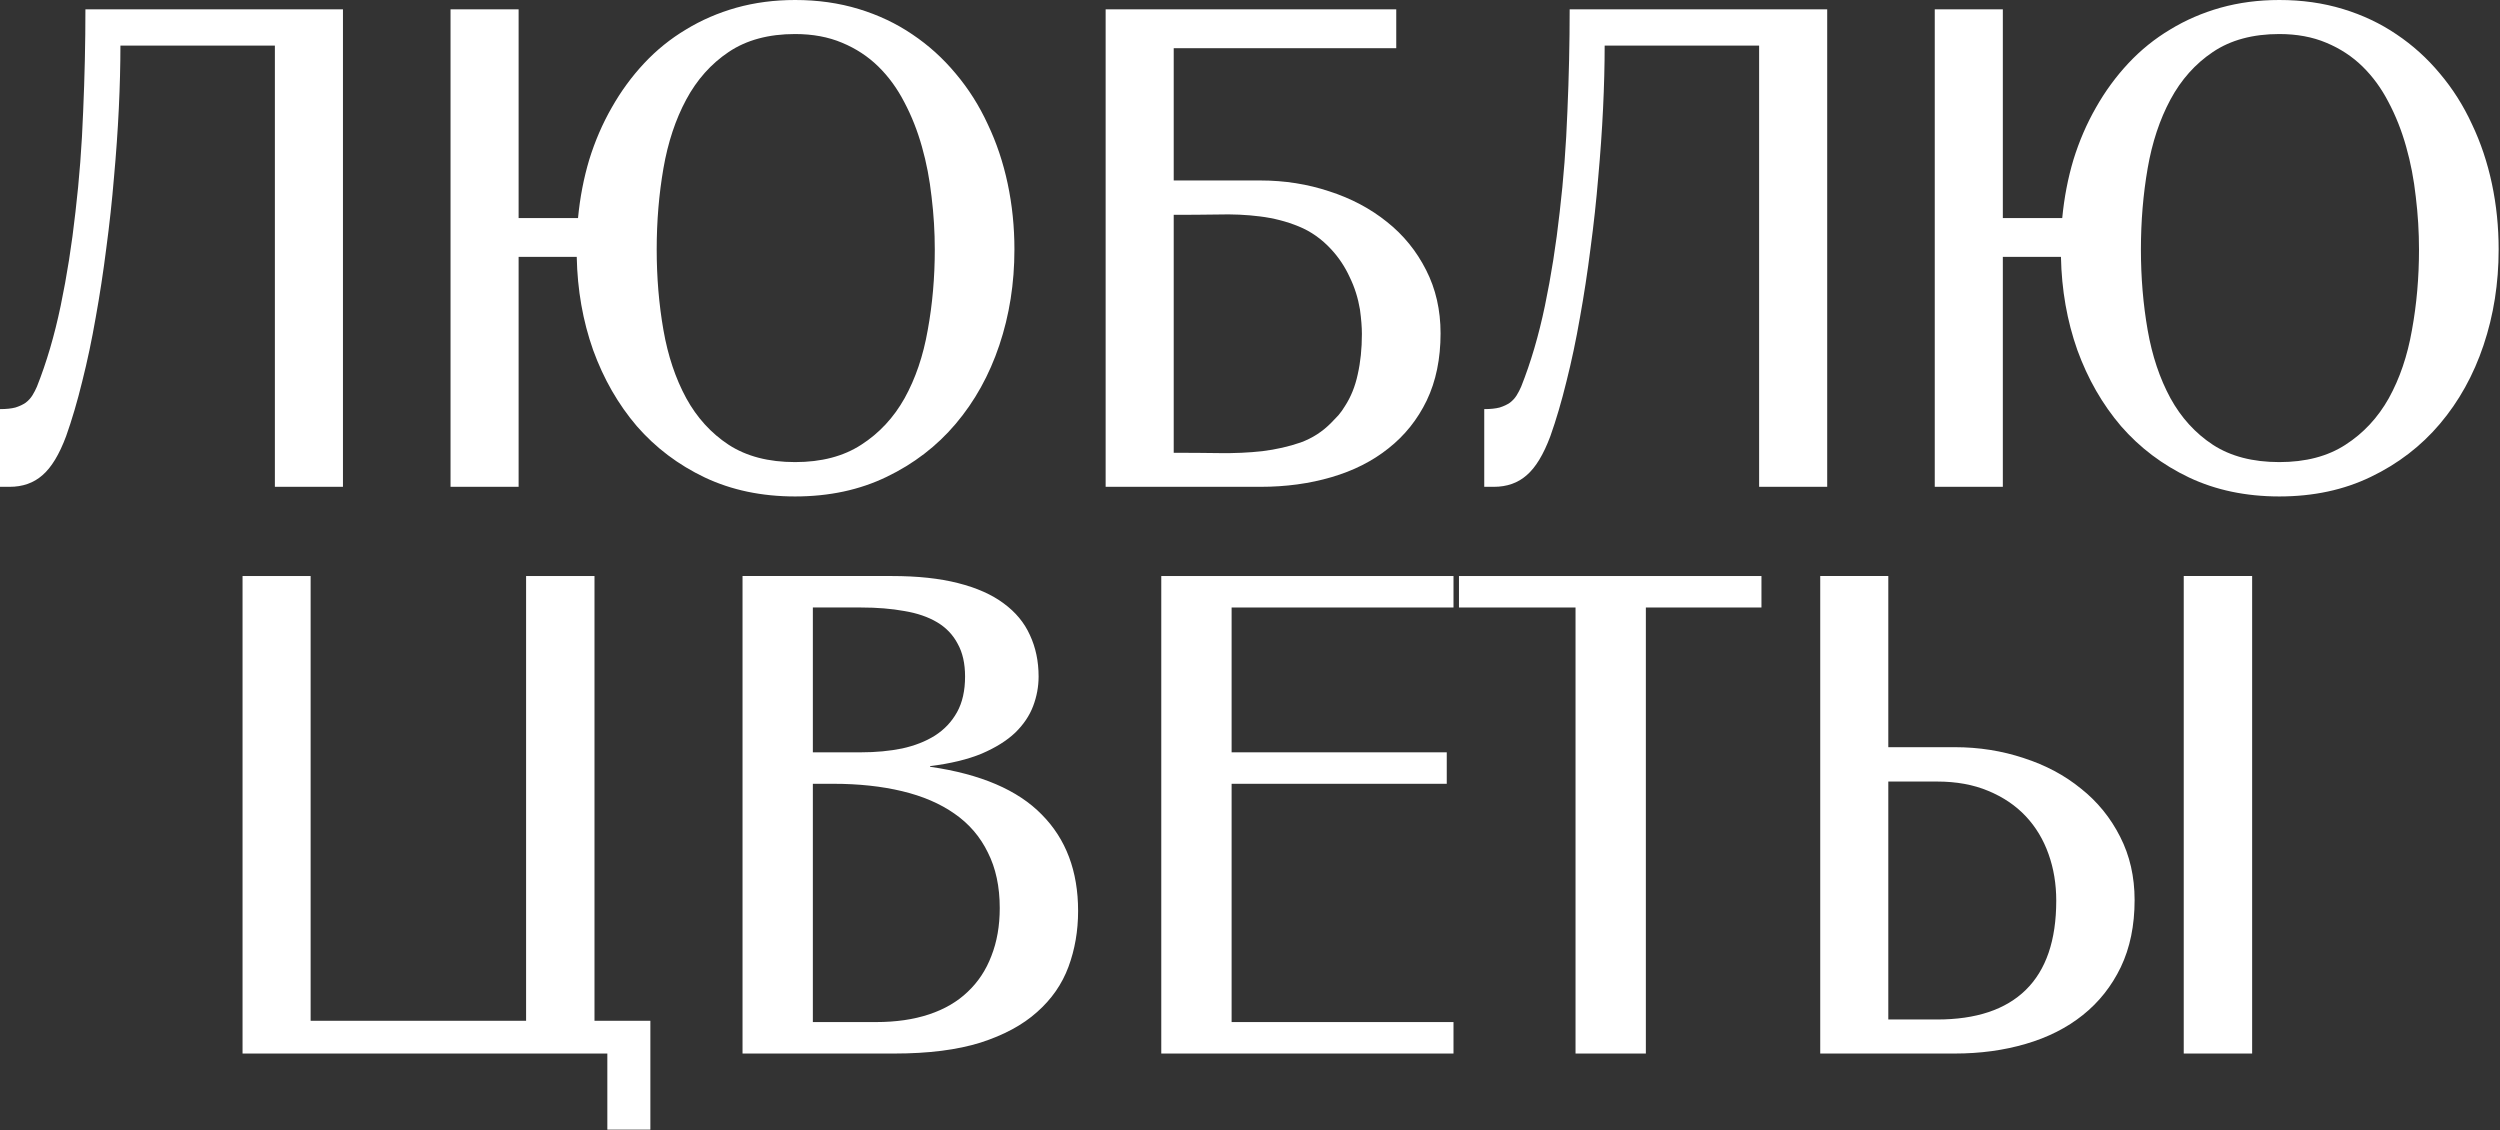
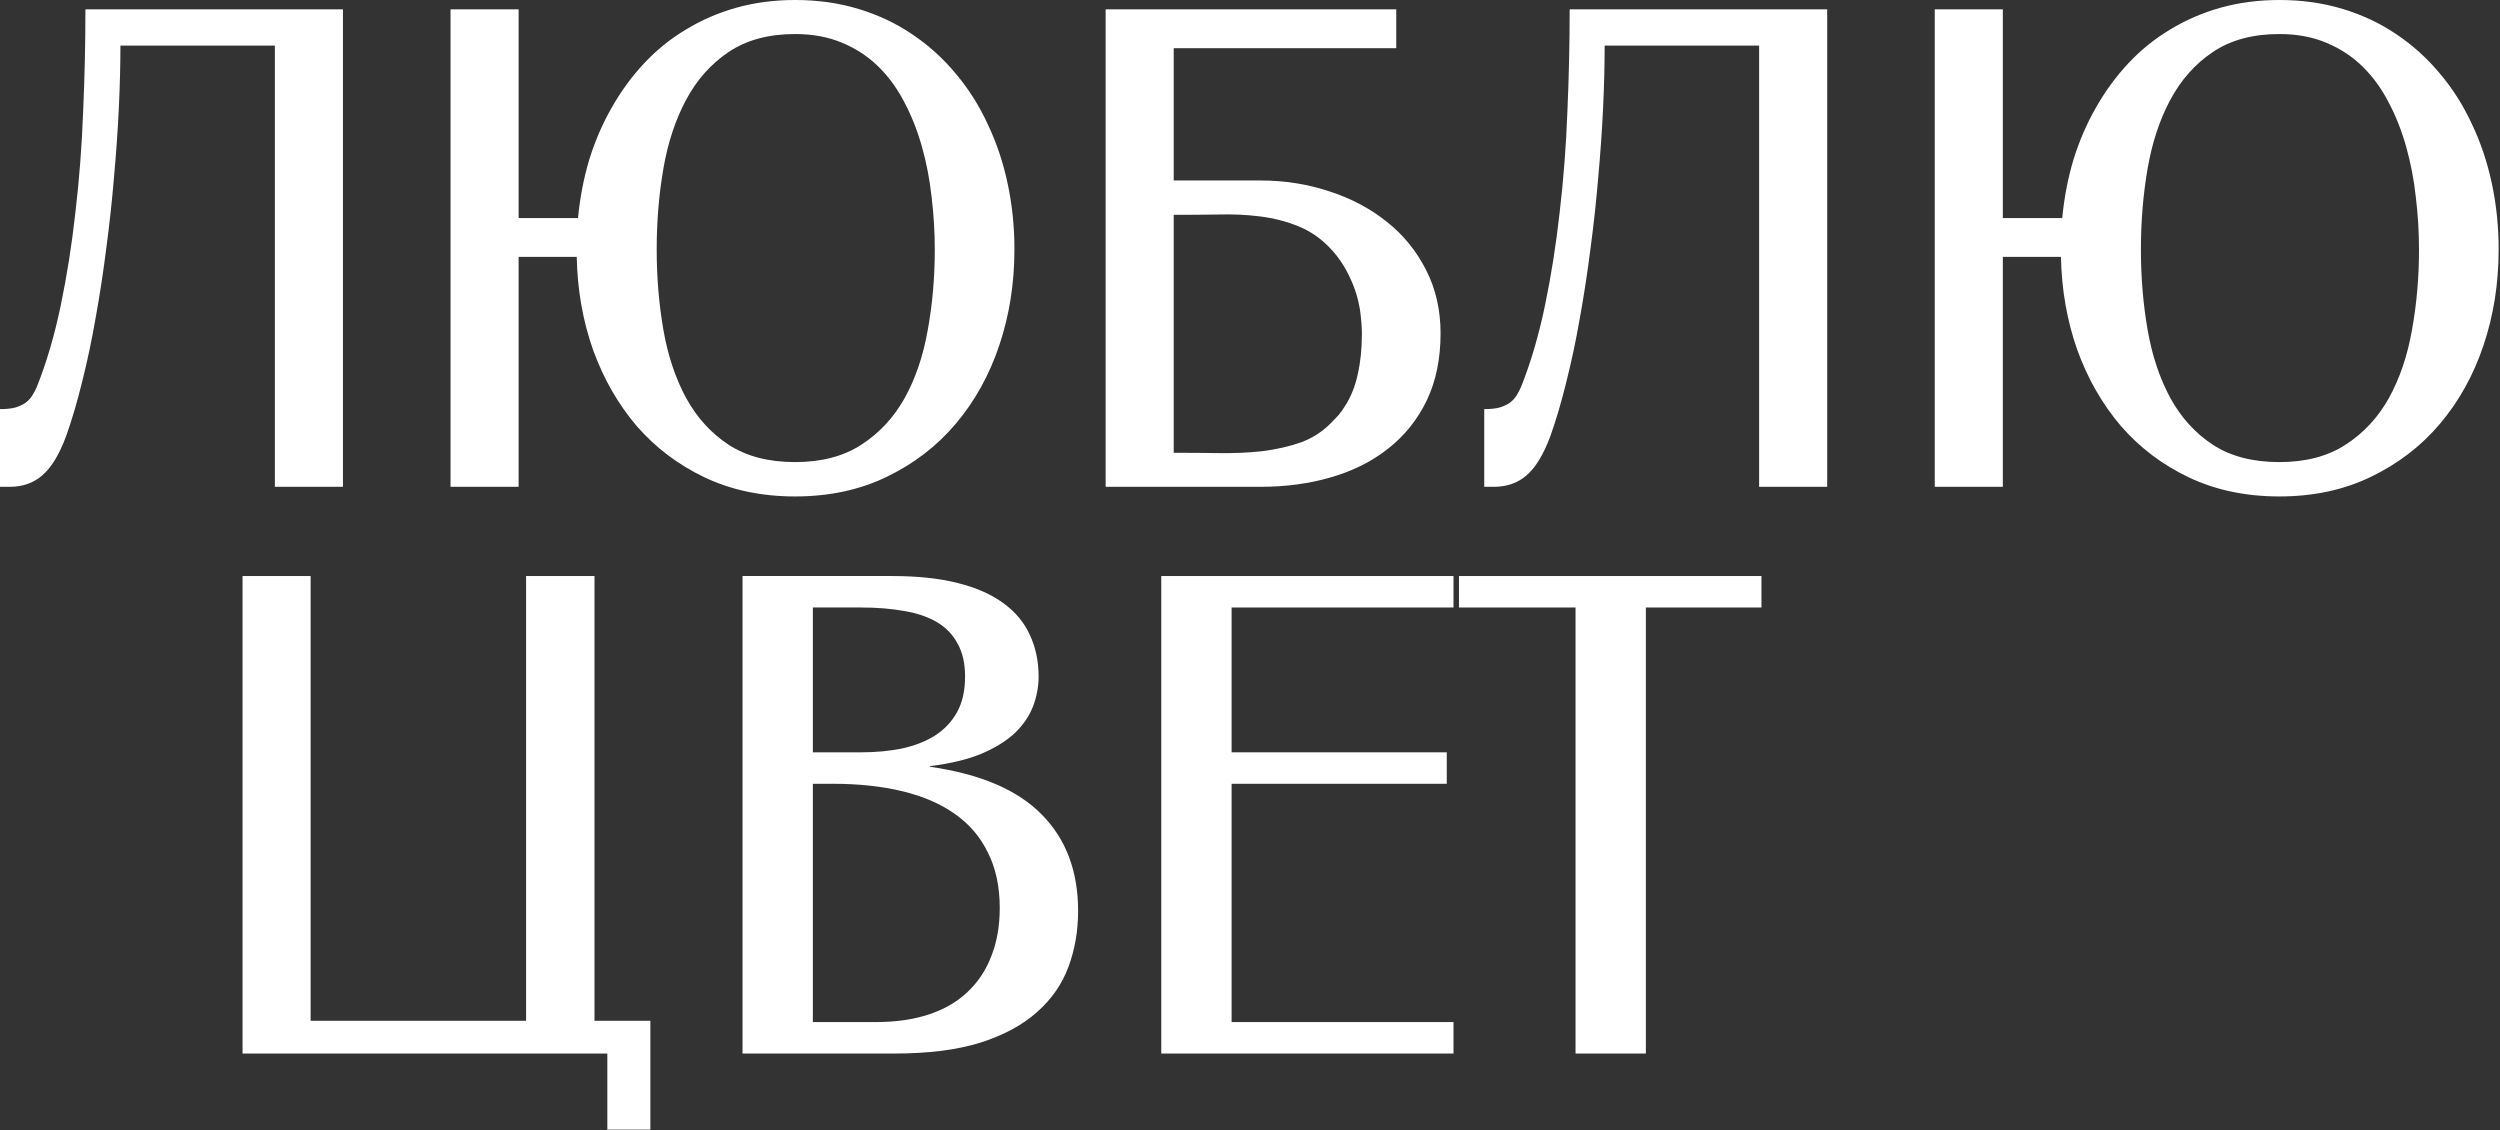
<svg xmlns="http://www.w3.org/2000/svg" width="741" height="335" viewBox="0 0 741 335" fill="none">
  <rect x="0" y="0" width="741" height="335" fill="#333333" stroke="none" />
-   <path d="M559.694 221.465H579.396C586.566 221.465 593.388 222.544 599.86 224.702C606.332 226.796 611.98 229.81 616.802 233.744C621.688 237.614 625.559 242.373 628.414 248.021C631.269 253.605 632.697 259.855 632.697 266.771C632.697 274.322 631.333 280.953 628.604 286.664C625.876 292.311 622.132 297.039 617.373 300.846C612.614 304.653 606.967 307.509 600.431 309.412C593.959 311.316 586.947 312.268 579.396 312.268H539.516V170.734H559.694V221.465ZM559.694 231.65V302.178H574.161C585.71 302.178 594.466 299.26 600.431 293.422C606.459 287.521 609.473 278.701 609.473 266.962C609.473 262.012 608.712 257.412 607.189 253.161C605.666 248.846 603.413 245.102 600.431 241.929C597.449 238.757 593.737 236.25 589.295 234.41C584.917 232.57 579.872 231.65 574.161 231.65H559.694ZM667.533 312.268H647.26V170.734H667.533V312.268Z" fill="white" />
  <path d="M522.097 170.734V180.062H487.832V312.268H466.988V180.062H432.438V170.734H522.097Z" fill="white" />
  <path d="M430.817 170.734V180.062H365.048V222.988H428.818V232.316H365.048V302.94H430.817V312.268H344.203V170.734H430.817Z" fill="white" />
  <path d="M220.086 312.268V170.734H264.345C271.959 170.734 278.495 171.432 283.952 172.828C289.472 174.224 293.978 176.223 297.468 178.825C301.021 181.426 303.623 184.567 305.272 188.248C306.986 191.928 307.842 196.021 307.842 200.526C307.842 203.508 307.303 206.427 306.224 209.282C305.145 212.138 303.369 214.771 300.894 217.182C298.419 219.53 295.12 221.592 290.995 223.369C286.871 225.082 281.763 226.32 275.671 227.081V227.271C290.646 229.429 301.687 234.156 308.794 241.453C315.964 248.687 319.549 258.205 319.549 270.007C319.549 275.909 318.598 281.429 316.694 286.569C314.79 291.709 311.681 296.182 307.366 299.989C303.115 303.796 297.531 306.811 290.615 309.031C283.698 311.189 275.195 312.268 265.106 312.268H220.086ZM240.93 232.316V302.94H259.681C265.582 302.94 270.817 302.178 275.386 300.656C279.954 299.133 283.762 296.912 286.807 293.993C289.917 291.074 292.264 287.521 293.851 283.333C295.5 279.145 296.325 274.417 296.325 269.151C296.325 262.805 295.151 257.317 292.804 252.685C290.519 247.989 287.22 244.15 282.905 241.168C278.654 238.186 273.482 235.965 267.391 234.505C261.299 233.046 254.509 232.316 247.022 232.316H240.93ZM240.93 180.062V222.988H255.207C259.586 222.988 263.647 222.608 267.391 221.846C271.134 221.021 274.37 219.752 277.099 218.039C279.891 216.262 282.08 213.946 283.666 211.091C285.253 208.235 286.046 204.714 286.046 200.526C286.046 196.655 285.316 193.419 283.857 190.817C282.461 188.152 280.43 186.027 277.765 184.44C275.1 182.854 271.864 181.744 268.057 181.109C264.25 180.411 259.966 180.062 255.207 180.062H240.93Z" fill="white" />
  <path d="M71.891 170.734H92.069V302.559H155.935V170.734H176.208V302.559H192.77V334.825H180.015V312.268H71.891L71.891 170.734Z" fill="white" />
  <path d="M593.639 64.627H611.248C611.819 58.599 612.929 52.825 614.579 47.305C616.292 41.784 618.513 36.644 621.241 31.885C623.97 27.063 627.174 22.685 630.855 18.75C634.535 14.816 638.659 11.485 643.228 8.757C647.797 5.965 652.778 3.807 658.171 2.284C663.628 0.761 669.434 0 675.589 0C682.316 0 688.597 0.888 694.435 2.665C700.273 4.442 705.571 6.948 710.33 10.184C715.153 13.42 719.436 17.291 723.18 21.796C726.987 26.302 730.16 31.314 732.698 36.835C735.299 42.292 737.266 48.161 738.599 54.443C739.931 60.725 740.598 67.229 740.598 73.955C740.598 83.981 739.106 93.435 736.124 102.319C733.142 111.202 728.827 118.975 723.18 125.638C717.596 132.237 710.774 137.472 702.716 141.343C694.721 145.213 685.679 147.149 675.589 147.149C665.691 147.149 656.775 145.277 648.844 141.533C640.976 137.789 634.249 132.713 628.666 126.304C623.145 119.832 618.83 112.313 615.721 103.747C612.675 95.117 611.057 85.916 610.867 76.144H593.639V144.293H573.461V2.76L593.639 2.76V64.627ZM634.567 73.955C634.567 82.267 635.233 90.231 636.566 97.845C637.898 105.46 640.151 112.186 643.323 118.024C646.496 123.798 650.684 128.398 655.887 131.825C661.154 135.251 667.721 136.965 675.589 136.965C683.394 136.965 689.93 135.251 695.197 131.825C700.527 128.398 704.81 123.798 708.046 118.024C711.282 112.186 713.566 105.46 714.899 97.845C716.295 90.231 716.993 82.267 716.993 73.955C716.993 68.752 716.676 63.549 716.041 58.346C715.47 53.142 714.518 48.193 713.186 43.497C711.853 38.738 710.108 34.328 707.951 30.267C705.857 26.206 703.287 22.685 700.241 19.702C697.195 16.72 693.61 14.372 689.486 12.659C685.425 10.946 680.793 10.089 675.589 10.089C667.721 10.089 661.154 11.866 655.887 15.419C650.684 18.909 646.496 23.605 643.323 29.506C640.151 35.407 637.898 42.197 636.566 49.874C635.233 57.552 634.567 65.579 634.567 73.955Z" fill="white" />
  <path d="M439.93 144.294V121.26C441.77 121.26 443.293 121.102 444.498 120.784C445.704 120.404 446.719 119.928 447.544 119.357C448.369 118.722 449.035 117.992 449.543 117.168C450.051 116.343 450.495 115.486 450.875 114.598C453.731 107.427 456.079 99.432 457.919 90.612C459.759 81.792 461.218 72.528 462.297 62.819C463.439 53.111 464.201 43.149 464.581 32.933C465.026 22.717 465.248 12.659 465.248 2.761L541.582 2.761V144.294H521.404V13.516L475.622 13.516C475.622 19.29 475.464 25.509 475.146 32.172C474.829 38.771 474.353 45.56 473.719 52.54C473.148 59.456 472.386 66.468 471.434 73.575C470.546 80.618 469.499 87.471 468.293 94.134C467.151 100.733 465.819 107.047 464.296 113.075C462.836 119.039 461.25 124.433 459.537 129.255C457.506 134.712 455.159 138.583 452.493 140.867C449.892 143.152 446.656 144.294 442.785 144.294H439.93Z" fill="white" />
  <path d="M327.711 144.294V2.761L413.849 2.761V14.278L347.889 14.278V53.492H373.588C380.758 53.492 387.579 54.571 394.052 56.728C400.524 58.822 406.203 61.836 411.089 65.77C415.975 69.641 419.845 74.4 422.701 80.047C425.556 85.631 426.984 91.881 426.984 98.798C426.984 106.349 425.62 112.98 422.891 118.69C420.163 124.338 416.387 129.065 411.565 132.872C406.806 136.679 401.158 139.535 394.623 141.438C388.15 143.342 381.139 144.294 373.588 144.294H327.711ZM403.665 98.988C403.665 96.957 403.474 94.546 403.094 91.754C402.523 88.328 401.507 85.124 400.048 82.141C398.652 79.095 396.844 76.367 394.623 73.956C391.767 70.846 388.531 68.562 384.914 67.103C381.361 65.643 377.554 64.66 373.493 64.152C369.495 63.644 365.307 63.454 360.929 63.581C356.614 63.644 352.267 63.676 347.889 63.676V134.205C352.458 134.205 356.963 134.237 361.405 134.3C365.91 134.363 370.161 134.173 374.159 133.729C378.22 133.221 381.995 132.365 385.485 131.159C388.975 129.89 392.021 127.923 394.623 125.258C395.321 124.56 396.019 123.83 396.717 123.069C397.415 122.244 398.049 121.355 398.62 120.404C400.397 117.675 401.666 114.534 402.427 110.981C403.252 107.364 403.665 103.366 403.665 98.988Z" fill="white" />
  <path d="M153.717 64.627H171.326C171.897 58.599 173.007 52.825 174.657 47.305C176.37 41.784 178.591 36.644 181.32 31.885C184.048 27.063 187.252 22.685 190.933 18.75C194.613 14.816 198.738 11.485 203.306 8.757C207.875 5.965 212.856 3.807 218.25 2.284C223.707 0.761 229.513 0 235.668 0C242.394 0 248.676 0.888 254.513 2.665C260.351 4.442 265.649 6.948 270.408 10.184C275.231 13.42 279.514 17.291 283.258 21.796C287.065 26.302 290.238 31.314 292.776 36.835C295.377 42.292 297.344 48.161 298.677 54.443C300.009 60.725 300.676 67.229 300.676 73.955C300.676 83.981 299.185 93.435 296.202 102.319C293.22 111.202 288.905 118.975 283.258 125.638C277.674 132.237 270.853 137.472 262.794 141.343C254.799 145.213 245.757 147.149 235.668 147.149C225.769 147.149 216.854 145.277 208.922 141.533C201.054 137.789 194.328 132.713 188.744 126.304C183.223 119.832 178.908 112.313 175.799 103.747C172.753 95.117 171.135 85.916 170.945 76.144H153.717V144.293H133.539V2.76L153.717 2.76V64.627ZM194.645 73.955C194.645 82.267 195.311 90.231 196.644 97.845C197.976 105.46 200.229 112.186 203.401 118.024C206.574 123.798 210.762 128.398 215.965 131.825C221.232 135.251 227.799 136.965 235.668 136.965C243.472 136.965 250.008 135.251 255.275 131.825C260.605 128.398 264.888 123.798 268.124 118.024C271.36 112.186 273.645 105.46 274.977 97.845C276.373 90.231 277.071 82.267 277.071 73.955C277.071 68.752 276.754 63.549 276.119 58.346C275.548 53.142 274.596 48.193 273.264 43.497C271.931 38.738 270.186 34.328 268.029 30.267C265.935 26.206 263.365 22.685 260.319 19.702C257.274 16.72 253.688 14.372 249.564 12.659C245.503 10.946 240.871 10.089 235.668 10.089C227.799 10.089 221.232 11.866 215.965 15.419C210.762 18.909 206.574 23.605 203.401 29.506C200.229 35.407 197.976 42.197 196.644 49.874C195.311 57.552 194.645 65.579 194.645 73.955Z" fill="white" />
  <path d="M0 144.294L0 121.26C1.84 121.26 3.363 121.102 4.569 120.784C5.774 120.404 6.79 119.928 7.614 119.357C8.439 118.722 9.106 117.992 9.613 117.168C10.121 116.343 10.565 115.486 10.946 114.598C13.801 107.427 16.149 99.432 17.989 90.612C19.829 81.792 21.289 72.528 22.367 62.819C23.509 53.111 24.271 43.149 24.652 32.933C25.096 22.717 25.318 12.659 25.318 2.761L101.653 2.761L101.653 144.294H81.474L81.474 13.516L35.693 13.516C35.693 19.29 35.534 25.509 35.217 32.172C34.9 38.771 34.424 45.56 33.789 52.54C33.218 59.456 32.456 66.468 31.505 73.575C30.616 80.618 29.569 87.471 28.364 94.134C27.222 100.733 25.889 107.047 24.366 113.075C22.907 119.039 21.32 124.433 19.607 129.255C17.577 134.712 15.229 138.583 12.564 140.867C9.962 143.152 6.726 144.294 2.855 144.294H0Z" fill="white" />
</svg>